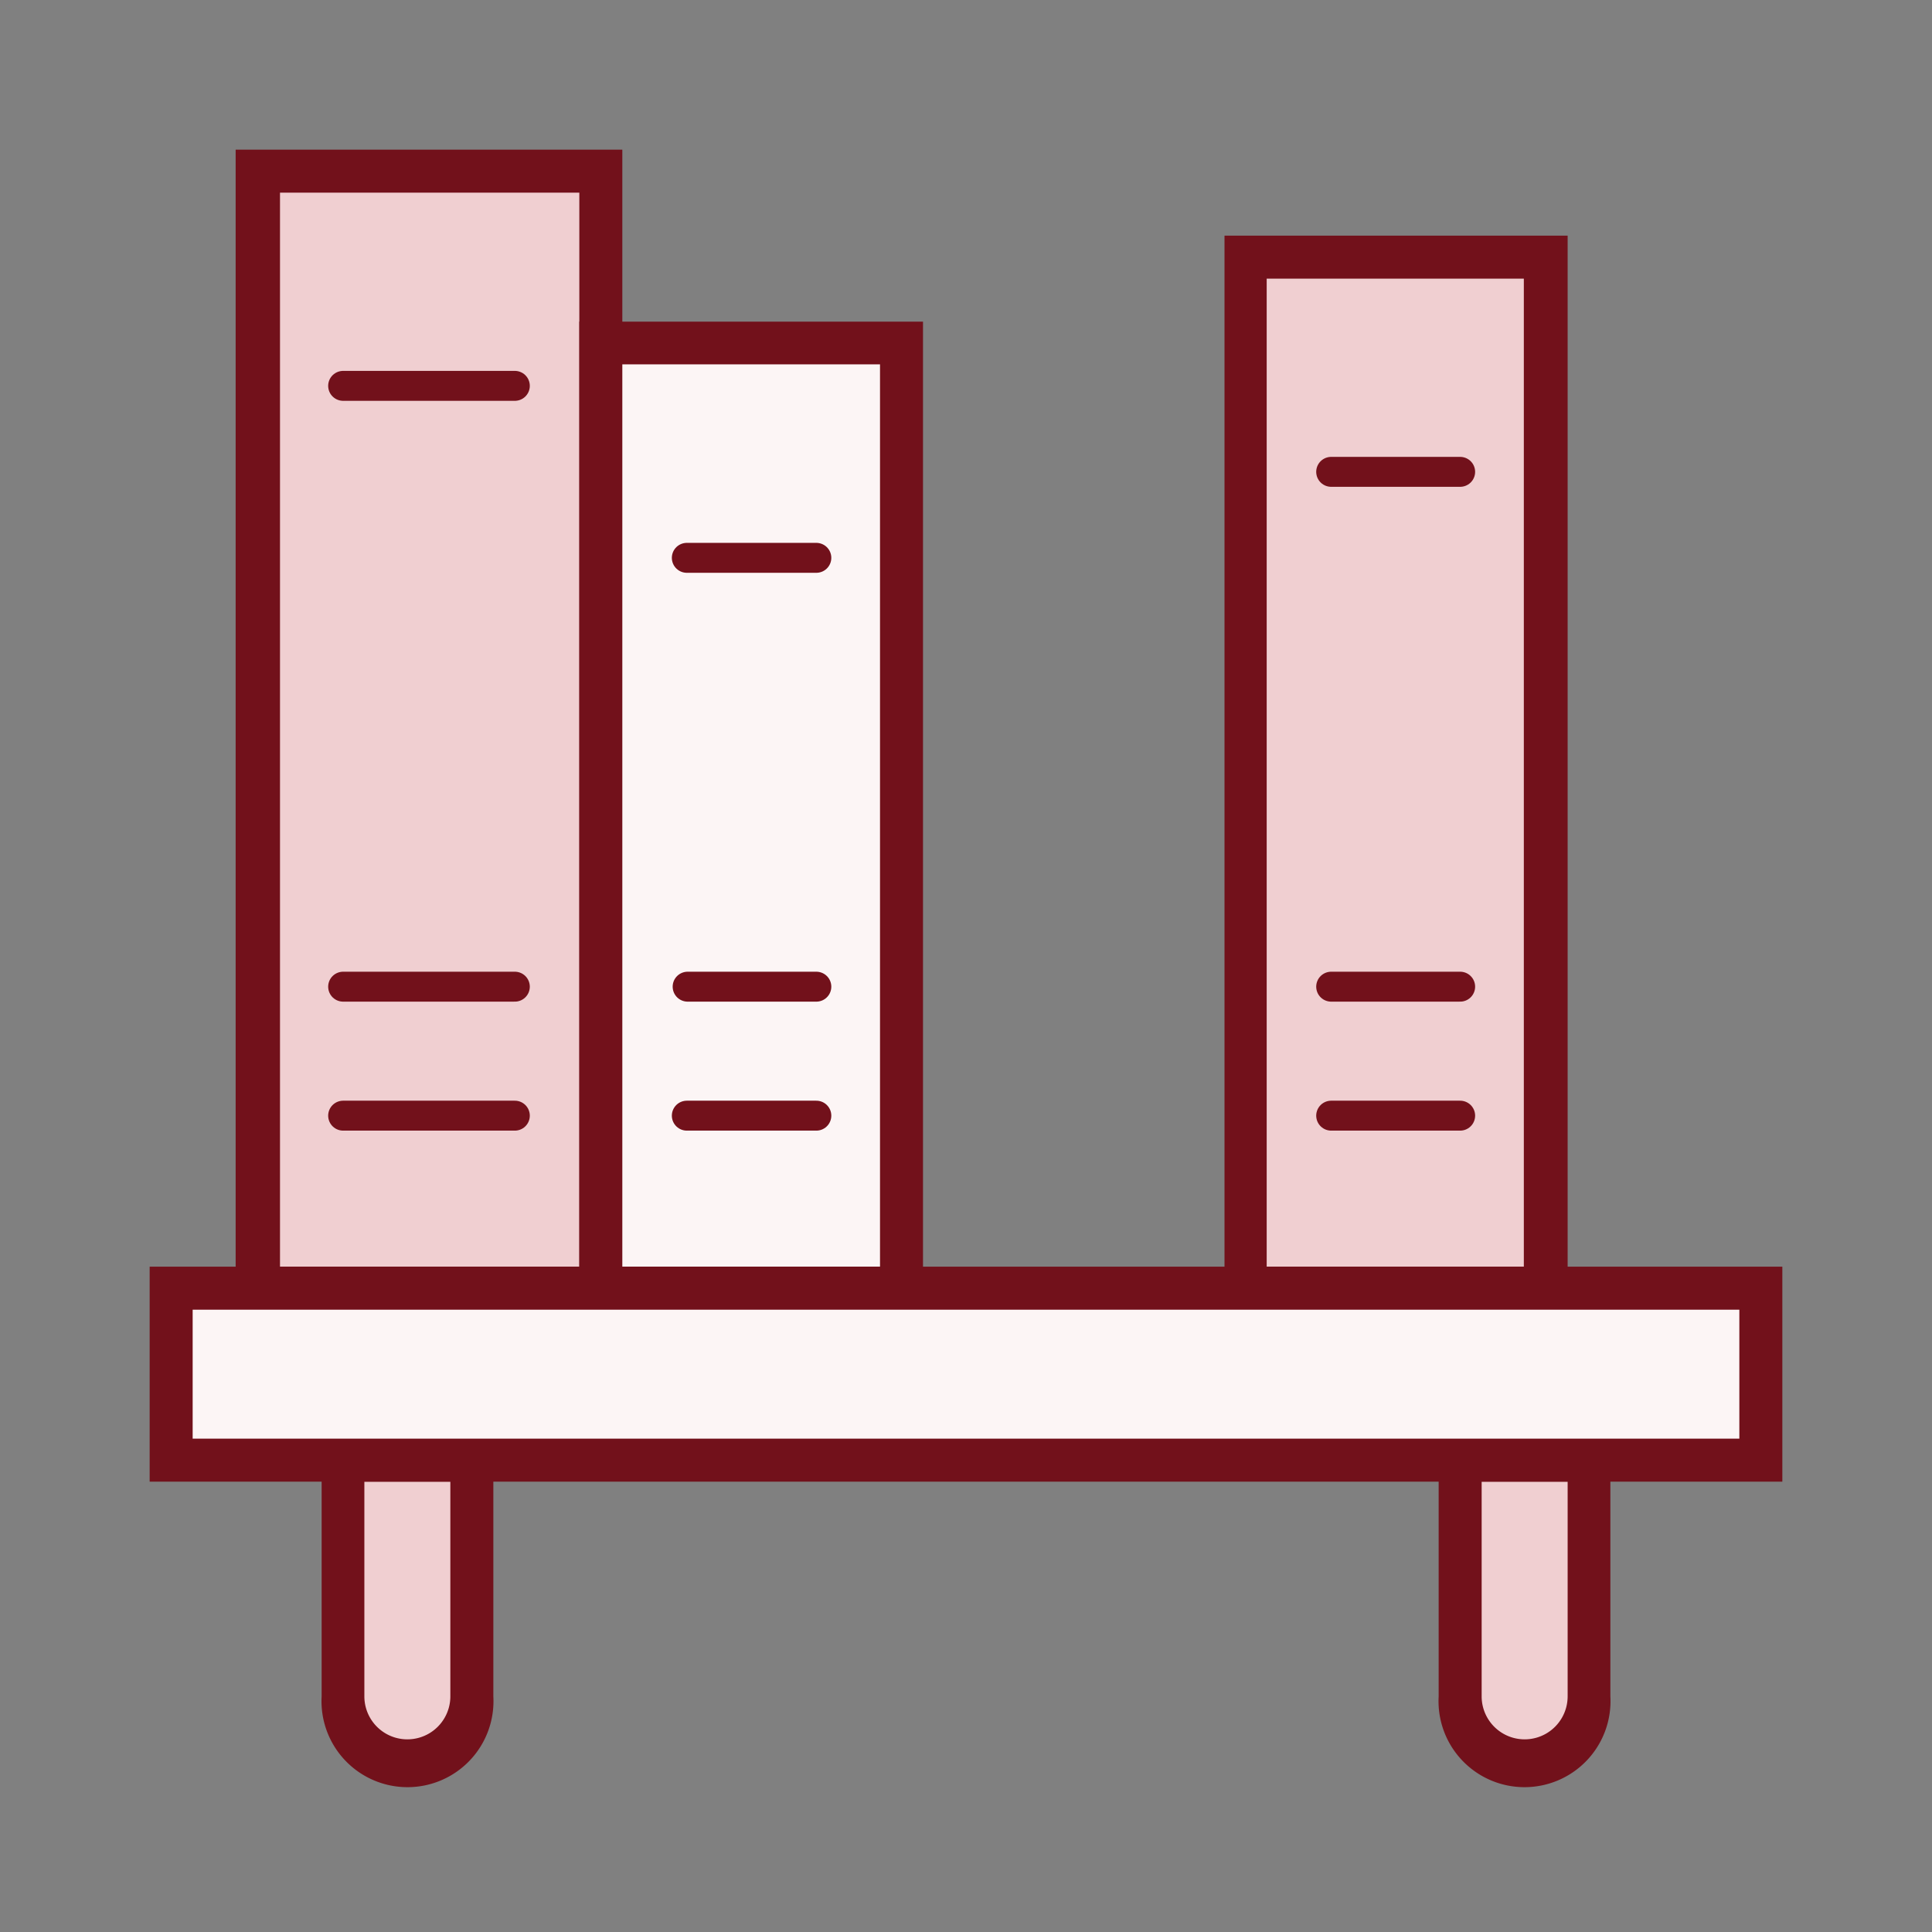
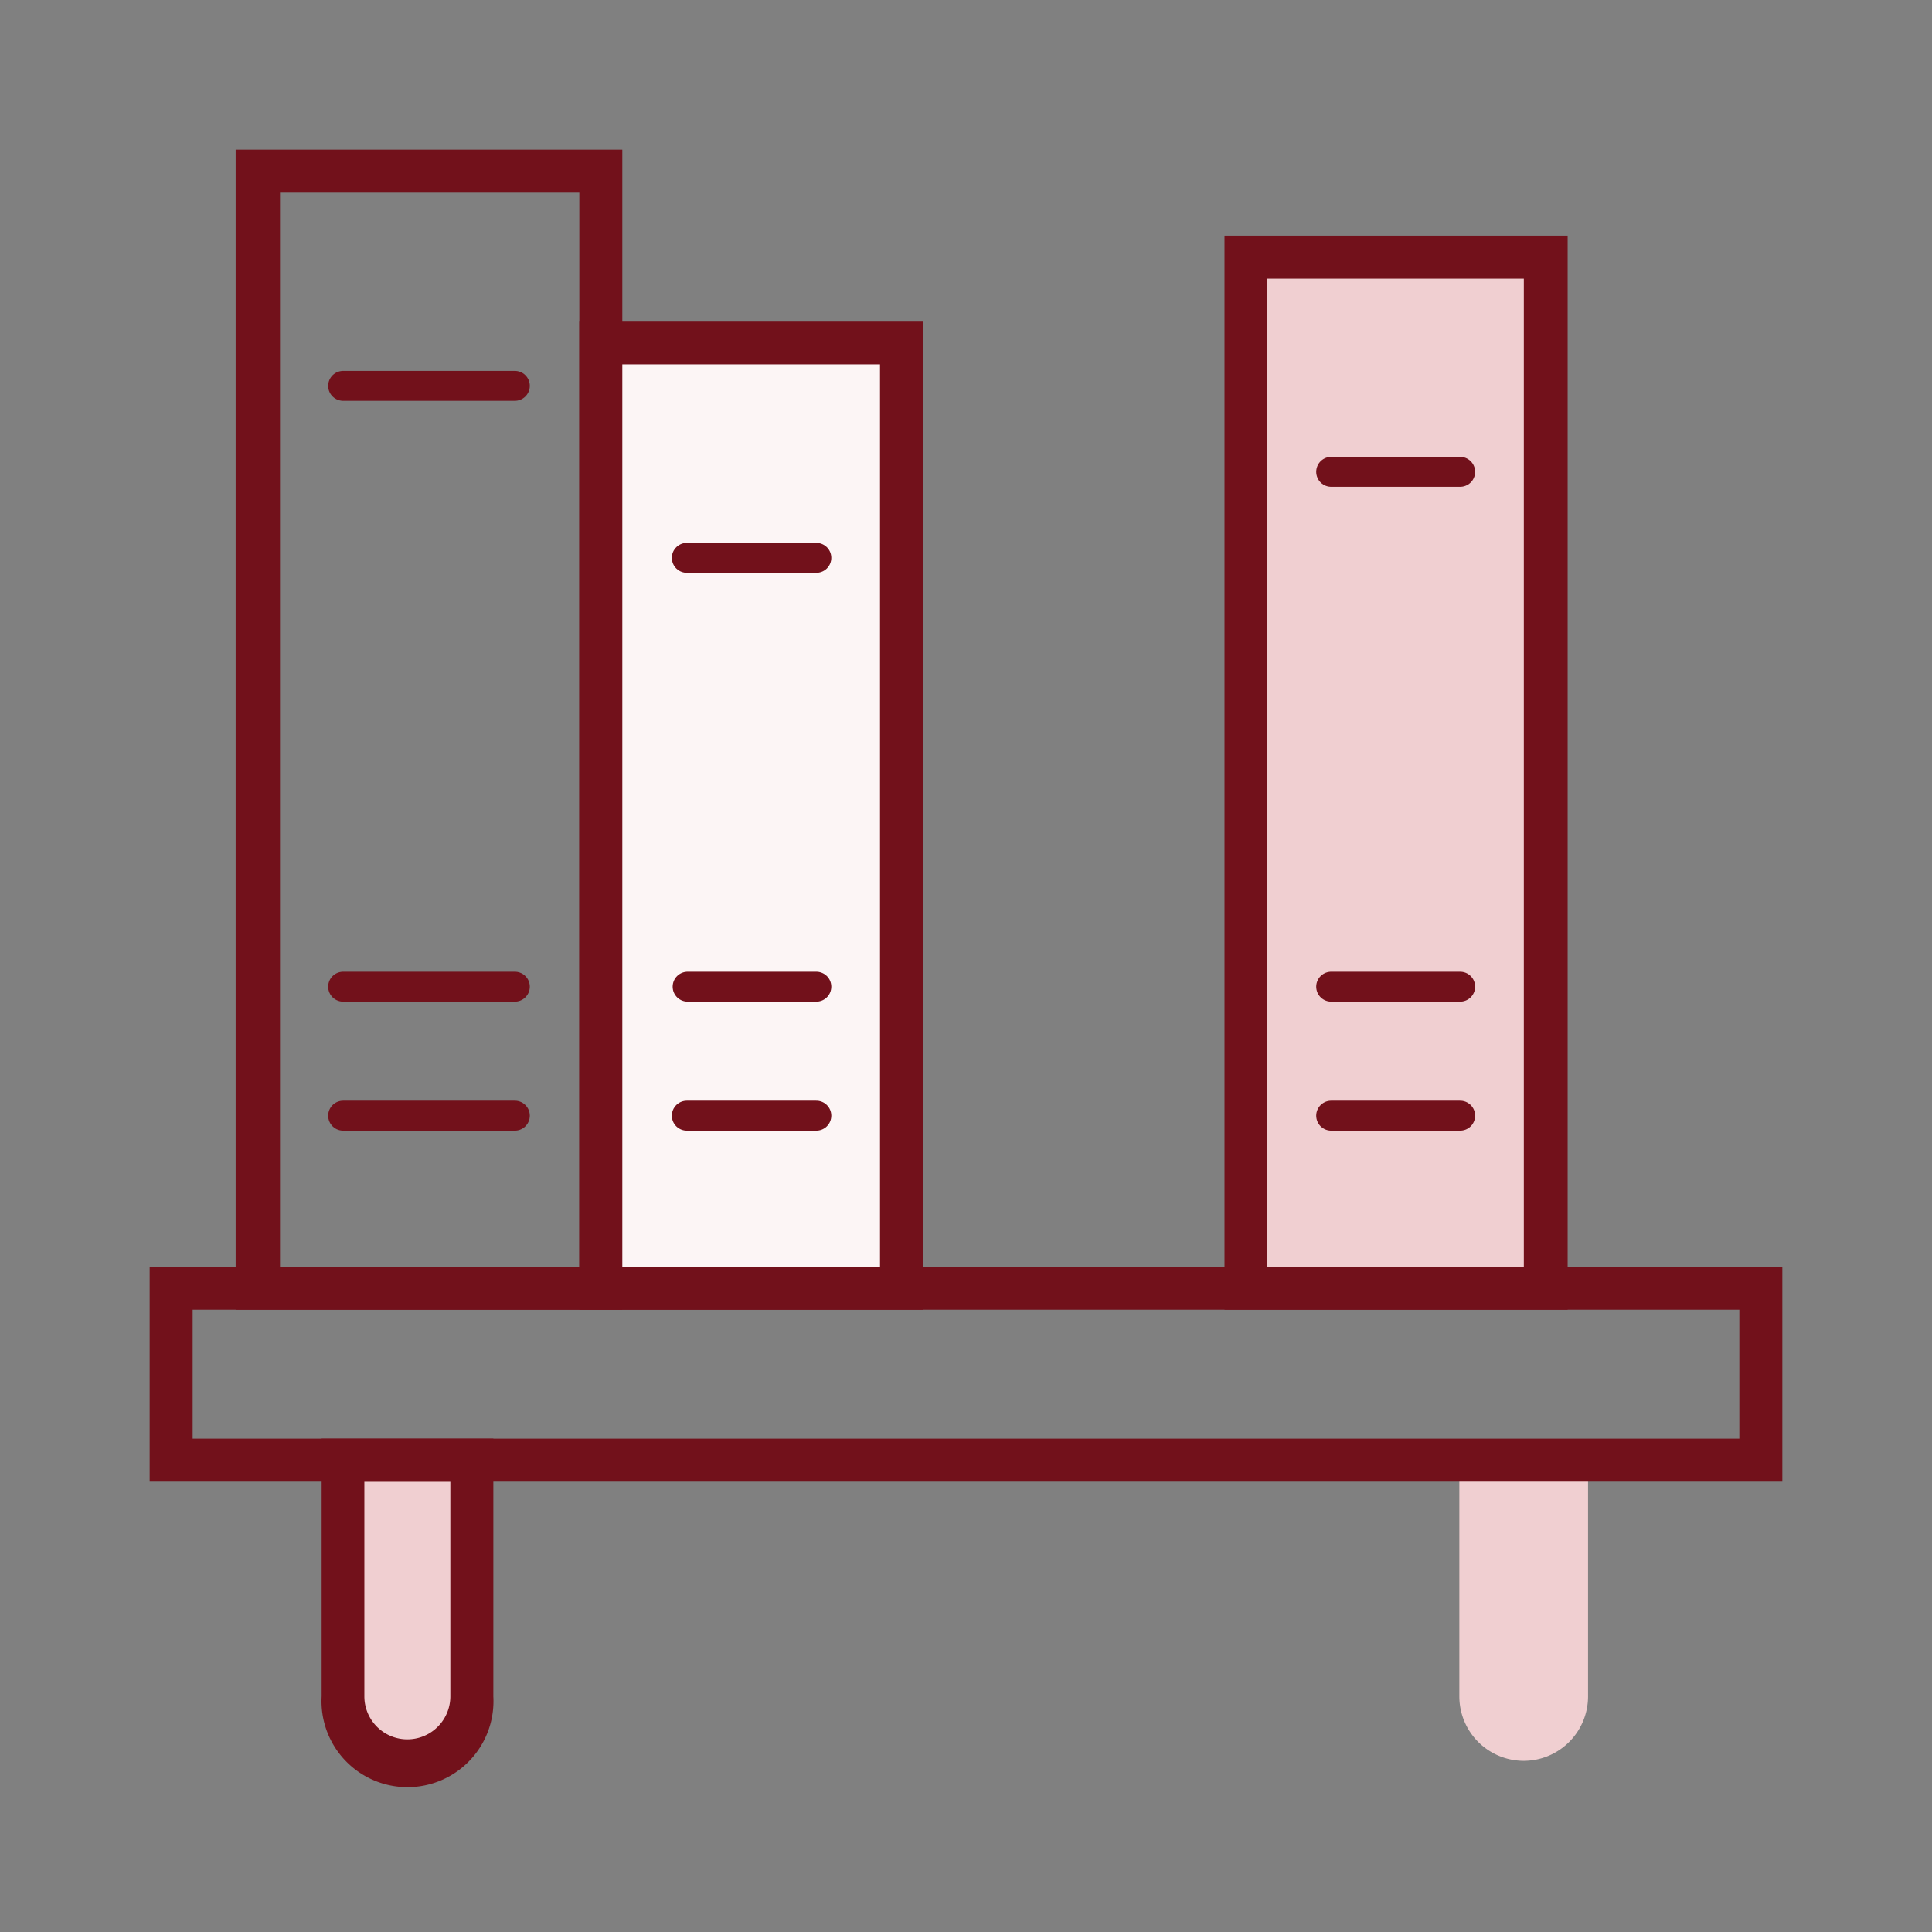
<svg xmlns="http://www.w3.org/2000/svg" viewBox="0 0 71 71">
  <rect x="0" y="0" width="71" height="71" fill="#808080" stroke="none" />
  <defs>
    <style>.cls-1,.cls-5{fill:none;}.cls-2{fill:#f0cfd1;}.cls-3{fill:#72111b;}.cls-4{fill:#fcf5f5;}.cls-5{stroke:#72111b;stroke-linecap:round;stroke-miterlimit:10;stroke-width:1.1px;}</style>
  </defs>
  <title>square_books</title>
  <g id="Layer_2" data-name="Layer 2">
    <g id="Layer_1-2" data-name="Layer 1">
      <rect class="cls-1" width="71" height="71" />
-       <rect class="cls-2" x="9.45" y="6.29" width="12.63" height="41.05" />
      <path class="cls-3" d="M22.87,5.5H8.66V48.13H22.87ZM21.29,7.08V46.55h-11V7.08Z" />
      <rect class="cls-4" x="22.08" y="12.61" width="11.05" height="34.74" />
      <path class="cls-3" d="M33.92,11.82H21.29V48.13H33.92Zm-1.58,1.57V46.55H22.87V13.39Z" />
      <path class="cls-3" d="M25.24,41H30m-4.73-4.74H30M25.24,20.5H30M12.61,41h6.31m-6.31-4.74h6.31M12.61,14.18h6.31" />
      <path class="cls-5" d="M25.24,41H30m-4.73-4.74H30M25.24,20.5H30M12.61,41h6.31m-6.31-4.74h6.31M12.61,14.18h6.31" />
      <rect class="cls-2" x="45.76" y="9.45" width="11.05" height="37.89" />
      <path class="cls-3" d="M57.61,8.66H45V48.13H57.61ZM56,10.24V46.55H46.55V10.24Z" />
      <path class="cls-5" d="M48.92,41h4.74m-4.74-4.74h4.74M48.92,17.34h4.74" />
      <path class="cls-2" d="M15,64.71a2.37,2.37,0,0,1-2.36-2.37V53.66h4.73v8.68A2.37,2.37,0,0,1,15,64.71Z" />
      <path class="cls-3" d="M18.13,52.87H11.82v9.47a3.16,3.16,0,1,0,6.31,0Zm-1.58,1.58v7.89a1.58,1.58,0,0,1-3.16,0V54.45Z" />
      <path class="cls-2" d="M56,64.71a2.37,2.37,0,0,1-2.37-2.37V53.66h4.73v8.68A2.37,2.37,0,0,1,56,64.71Z" />
-       <path class="cls-3" d="M59.18,52.87H52.87v9.47a3.16,3.16,0,1,0,6.31,0Zm-1.57,1.58v7.89a1.58,1.58,0,0,1-3.16,0V54.45Z" />
-       <rect class="cls-4" x="6.29" y="47.34" width="58.42" height="6.32" />
      <path class="cls-3" d="M65.5,46.55H5.5v7.9h60Zm-1.58,1.58v4.74H7.08V48.13Z" />
    </g>
  </g>
</svg>